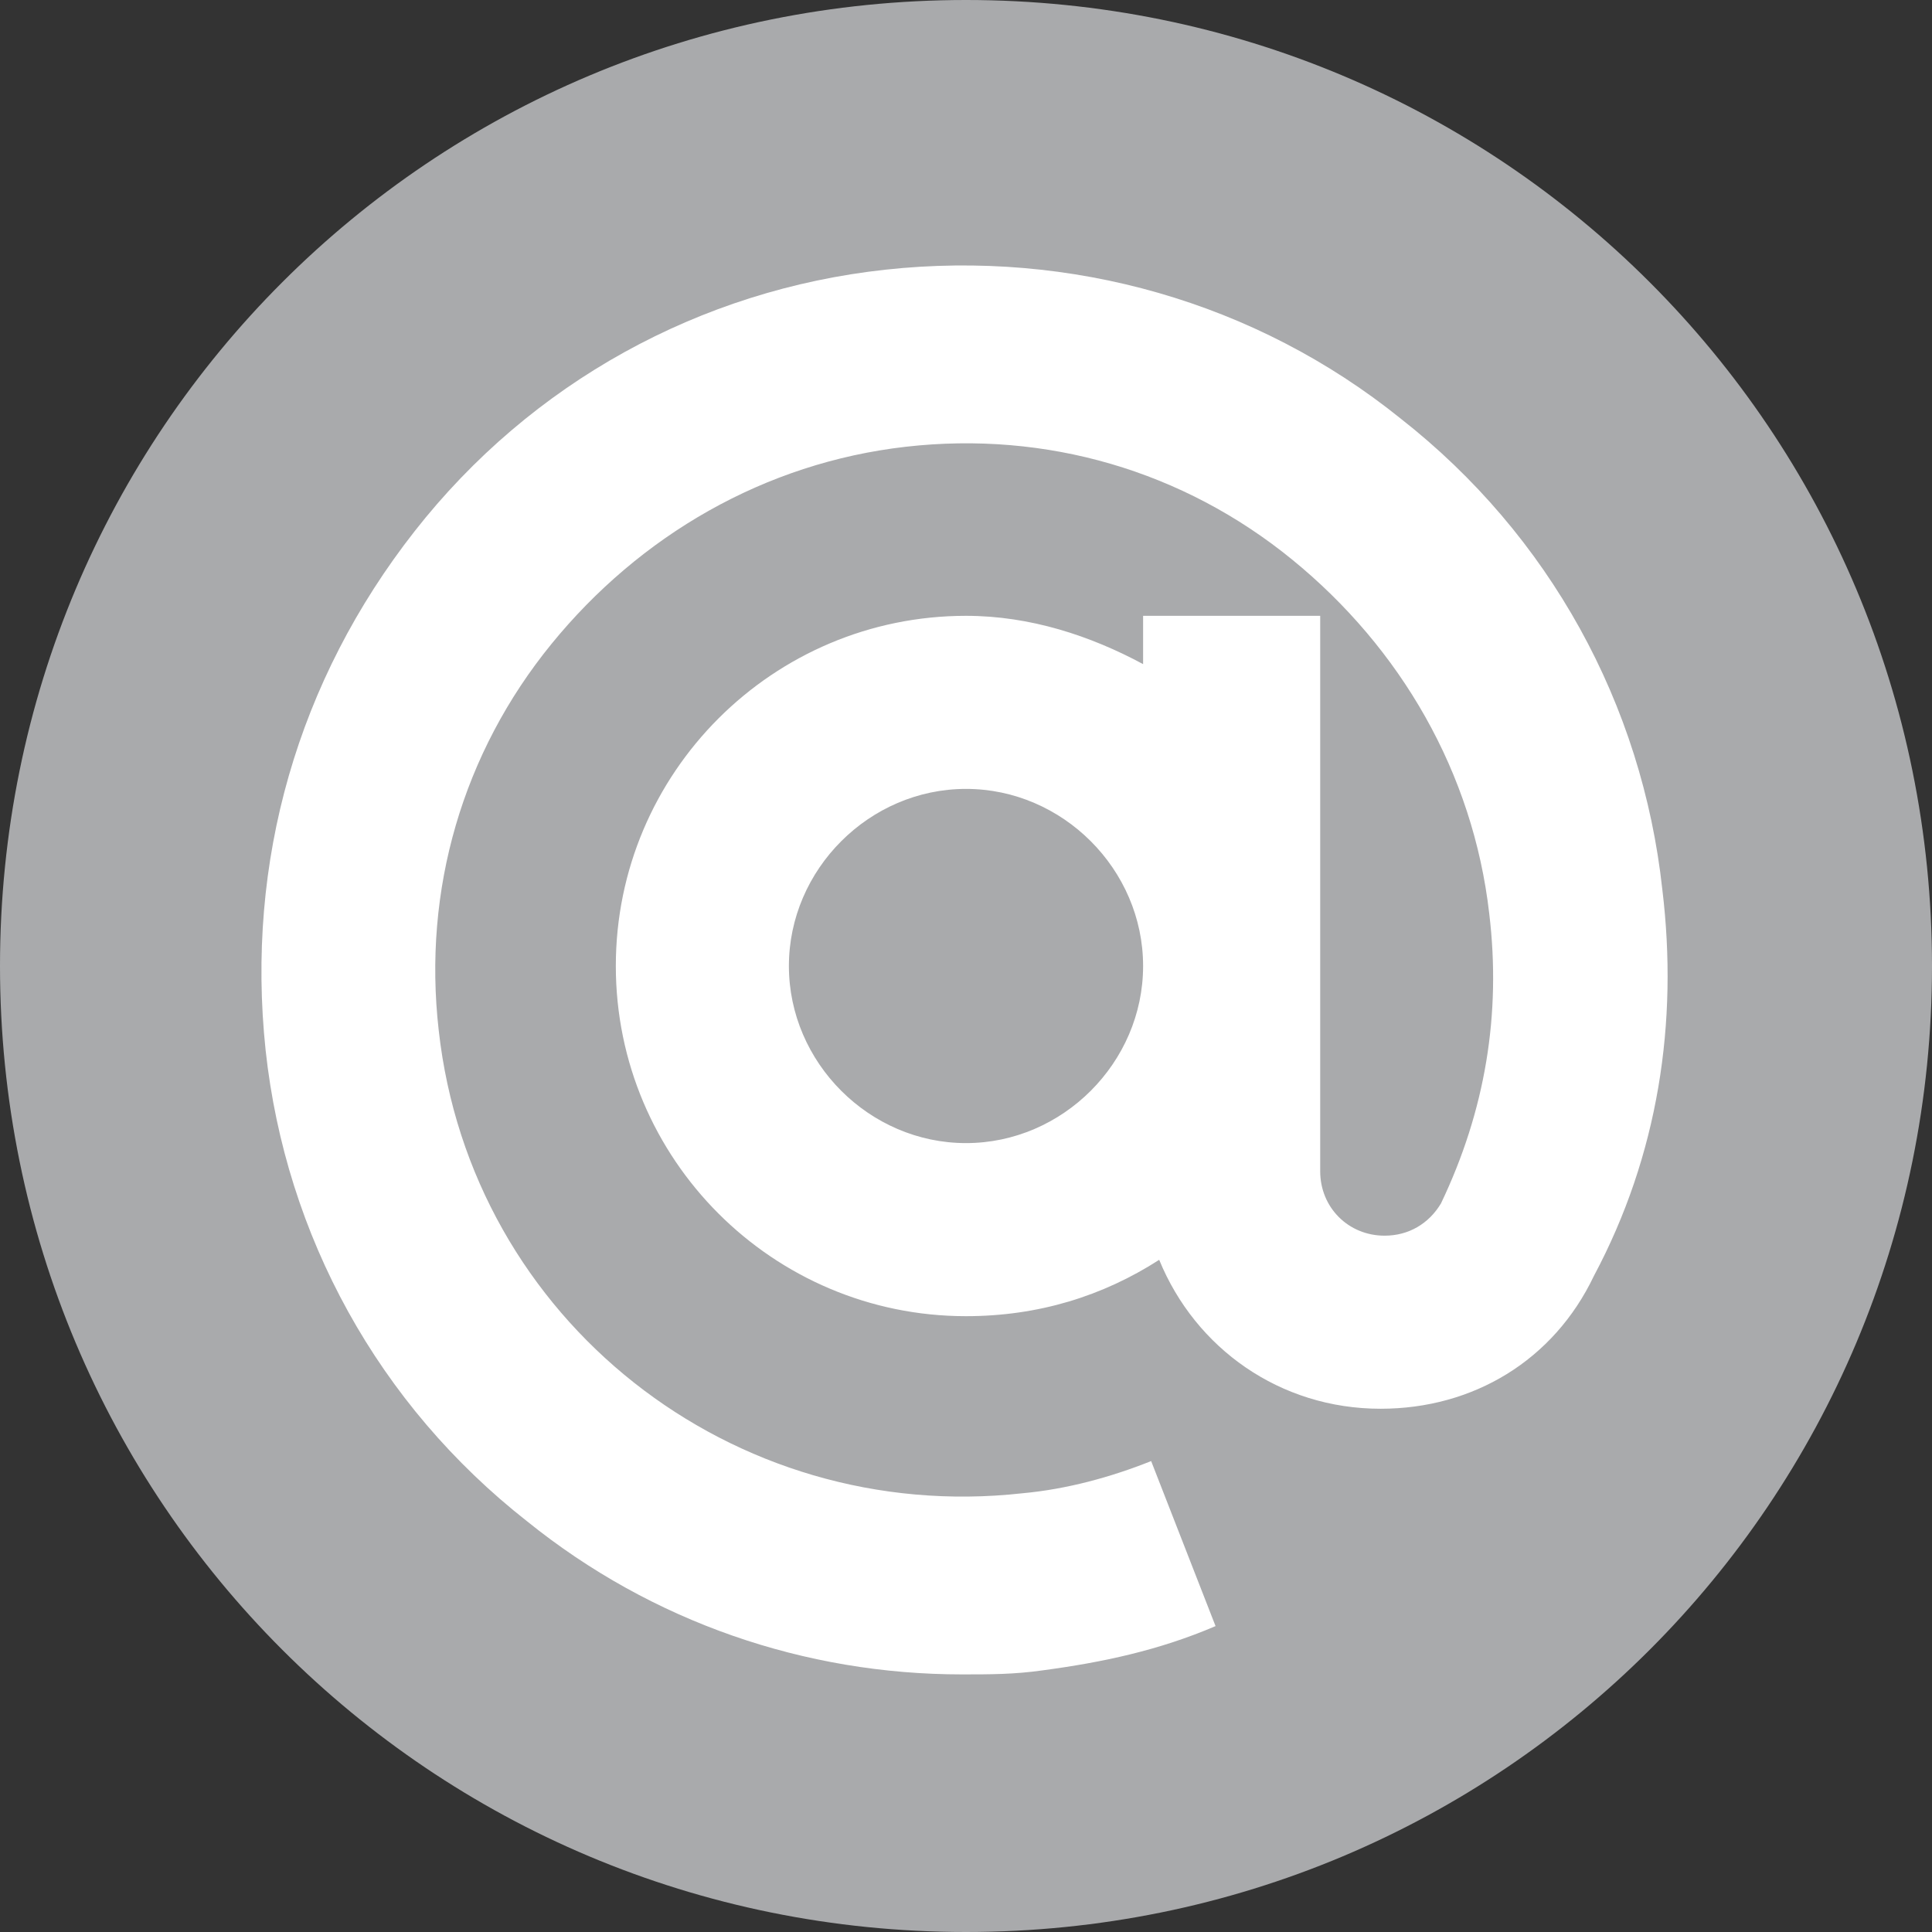
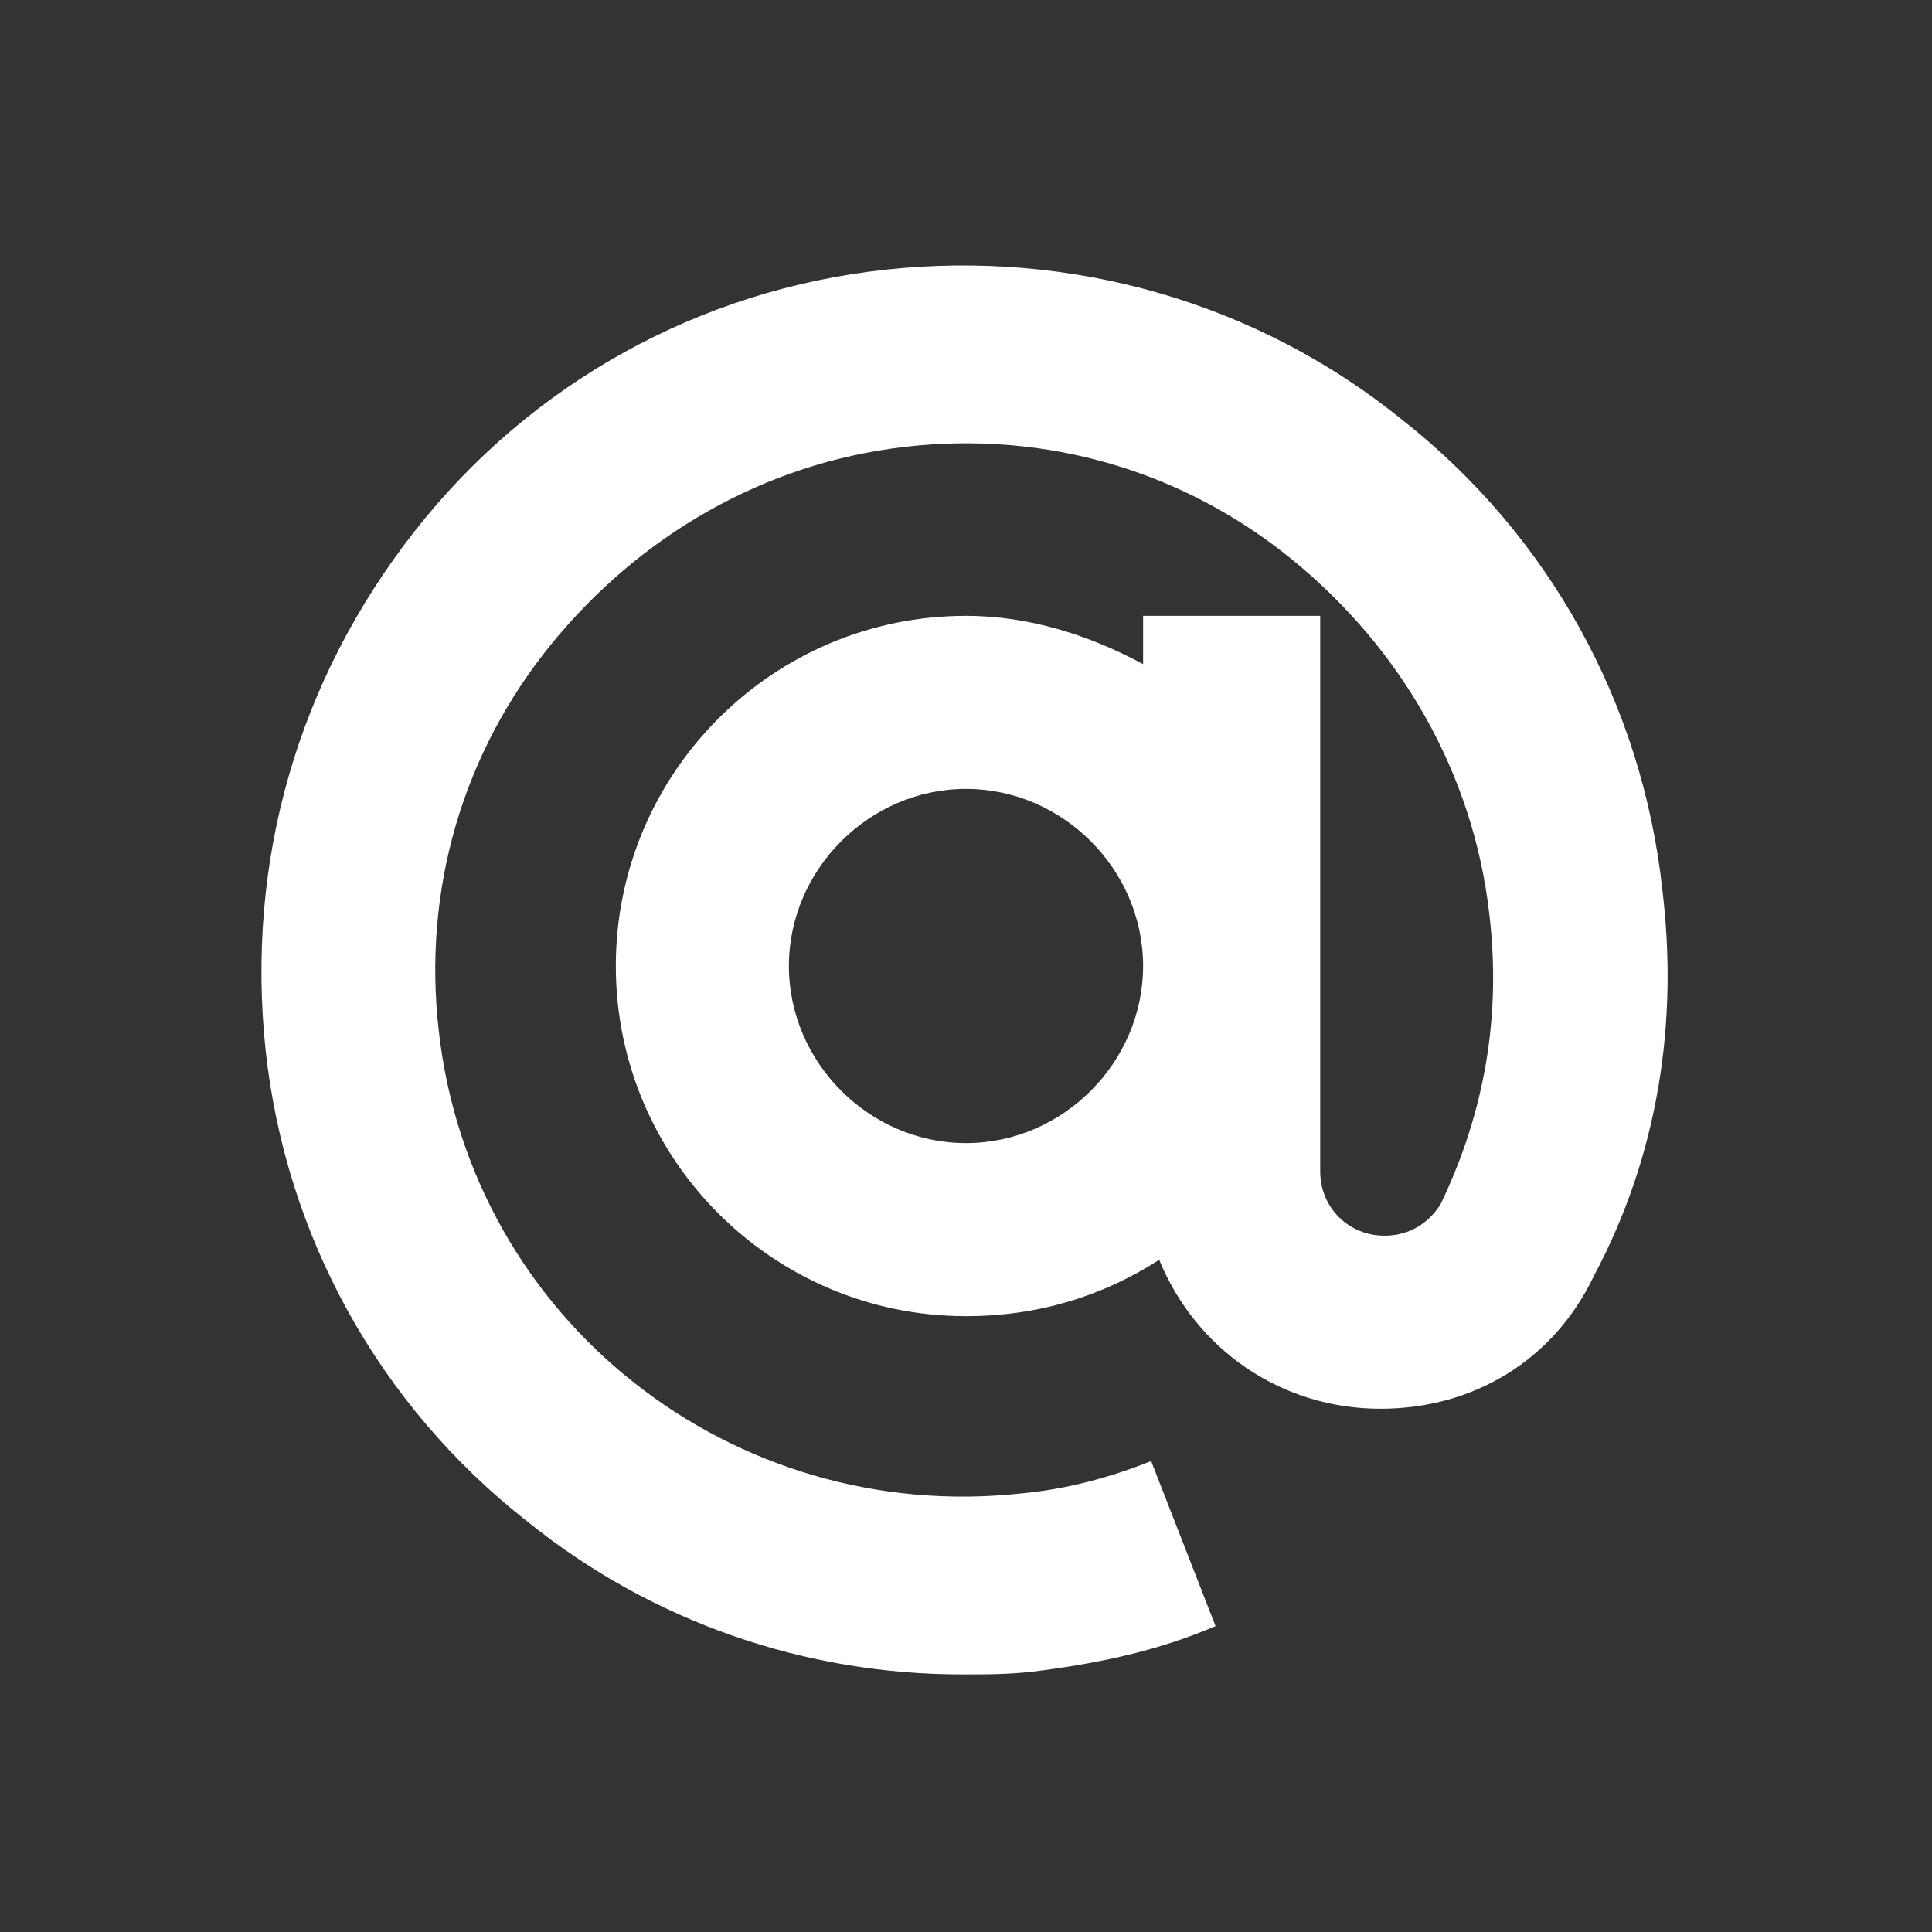
<svg xmlns="http://www.w3.org/2000/svg" id="Layer_1" x="0px" y="0px" viewBox="0 0 48 48" xml:space="preserve">
  <rect x="0" y="0" width="48" height="48" fill="#333333" stroke="none" />
-   <path fill="#A9AAAC" d="M24,0L24,0c13.3,0,24,10.7,24,24v0c0,13.3-10.7,24-24,24h0C10.7,48,0,37.3,0,24v0C0,10.7,10.7,0,24,0z" />
  <path fill="#FFFFFF" d="M41.3,22.1c-0.5-4.6-2.8-8.8-6.5-11.7C31.2,7.5,26.6,6.2,22,6.7c-4.6,0.5-8.8,2.8-11.7,6.5 c-2.9,3.7-4.2,8.2-3.7,12.9c0.5,4.6,2.8,8.8,6.5,11.7c3.1,2.5,6.9,3.8,10.8,3.8c0.7,0,1.3,0,2-0.1c1.5-0.2,2.9-0.5,4.3-1.1l-1.6-4.1 c-1,0.4-2.1,0.7-3.2,0.8c-7.2,0.8-13.7-4.3-14.5-11.5c-0.4-3.5,0.6-6.9,2.8-9.6c2.2-2.7,5.3-4.5,8.8-4.9c3.5-0.4,6.9,0.6,9.6,2.8 c2.7,2.2,4.5,5.3,4.9,8.8c0.3,2.5-0.1,4.9-1.2,7.2c-0.3,0.5-0.8,0.8-1.4,0.8c0,0,0,0,0,0l0,0c-0.9,0-1.6-0.7-1.6-1.6V15.3h-4.4v1.2 c-1.3-0.7-2.8-1.2-4.4-1.2c-4.8,0-8.7,3.9-8.7,8.7s3.9,8.7,8.7,8.7c1.8,0,3.4-0.5,4.8-1.4c0.9,2.2,3,3.7,5.5,3.7v0c0,0,0,0,0,0 c2.3,0,4.3-1.2,5.3-3.3l0,0C41.2,28.7,41.7,25.4,41.3,22.1z M24,28.4c-2.4,0-4.4-2-4.4-4.4c0-2.4,2-4.4,4.4-4.4c2.4,0,4.4,2,4.4,4.4 C28.4,26.4,26.4,28.4,24,28.4z" />
</svg>